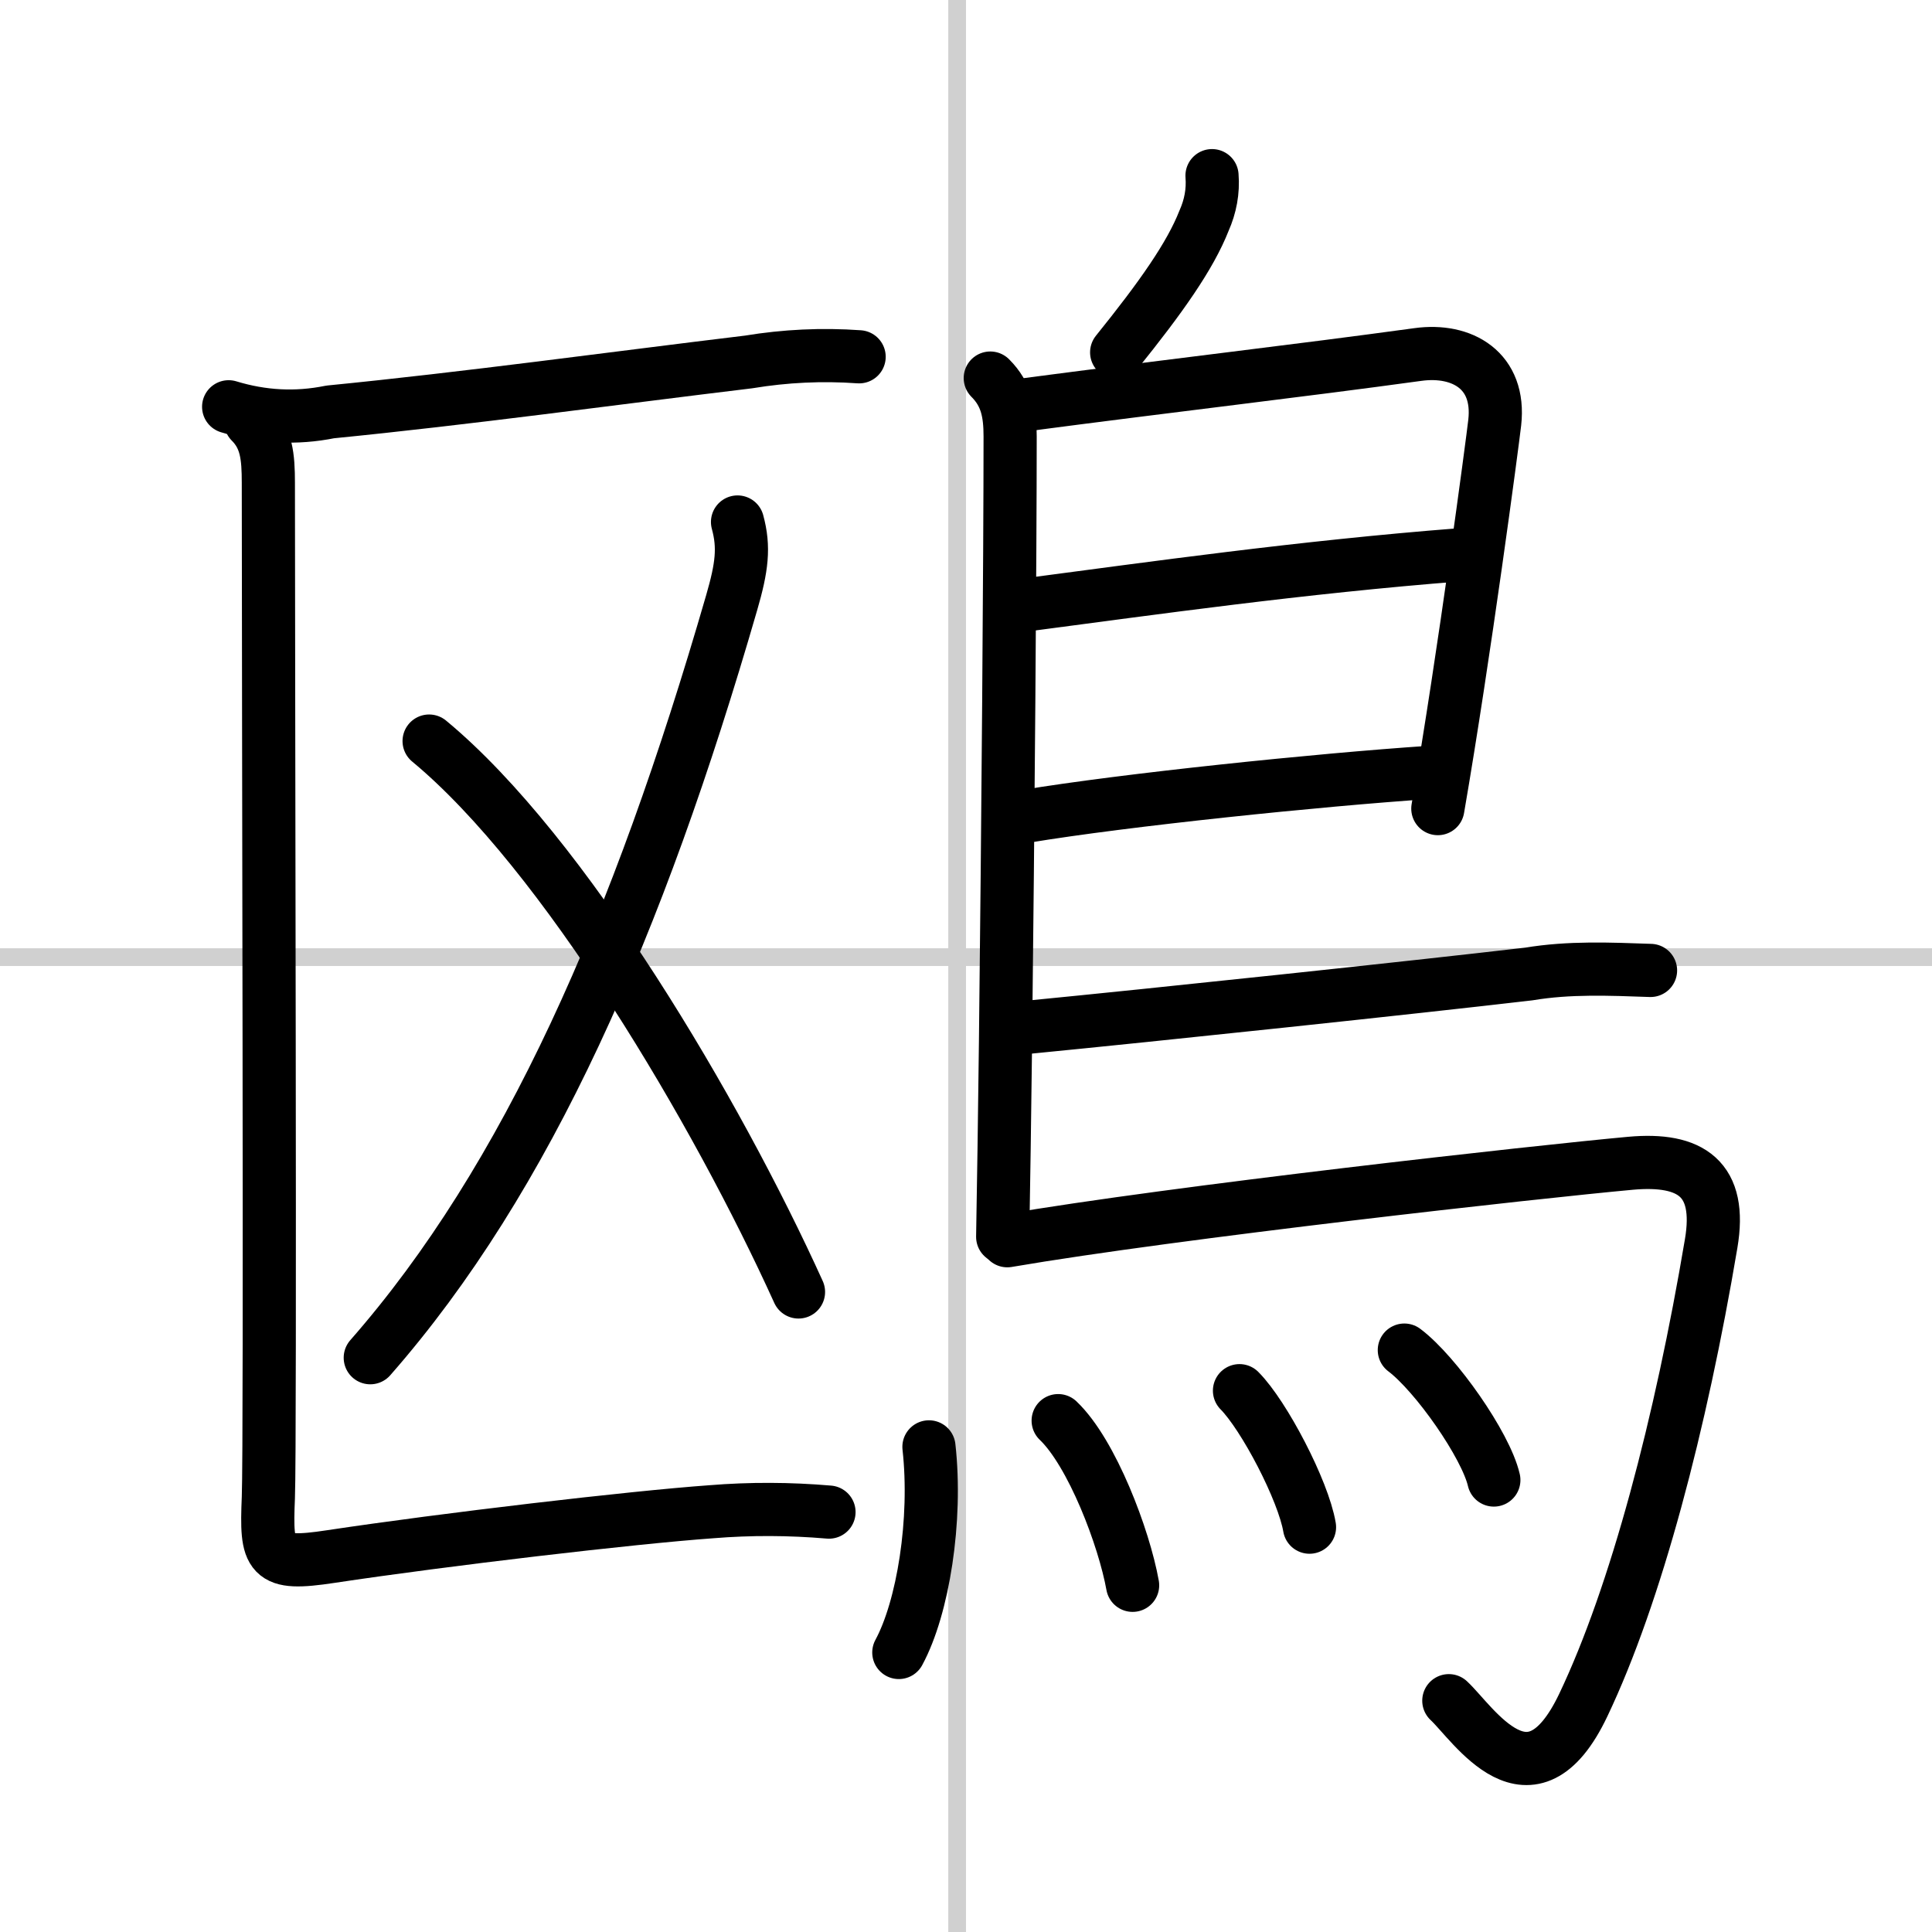
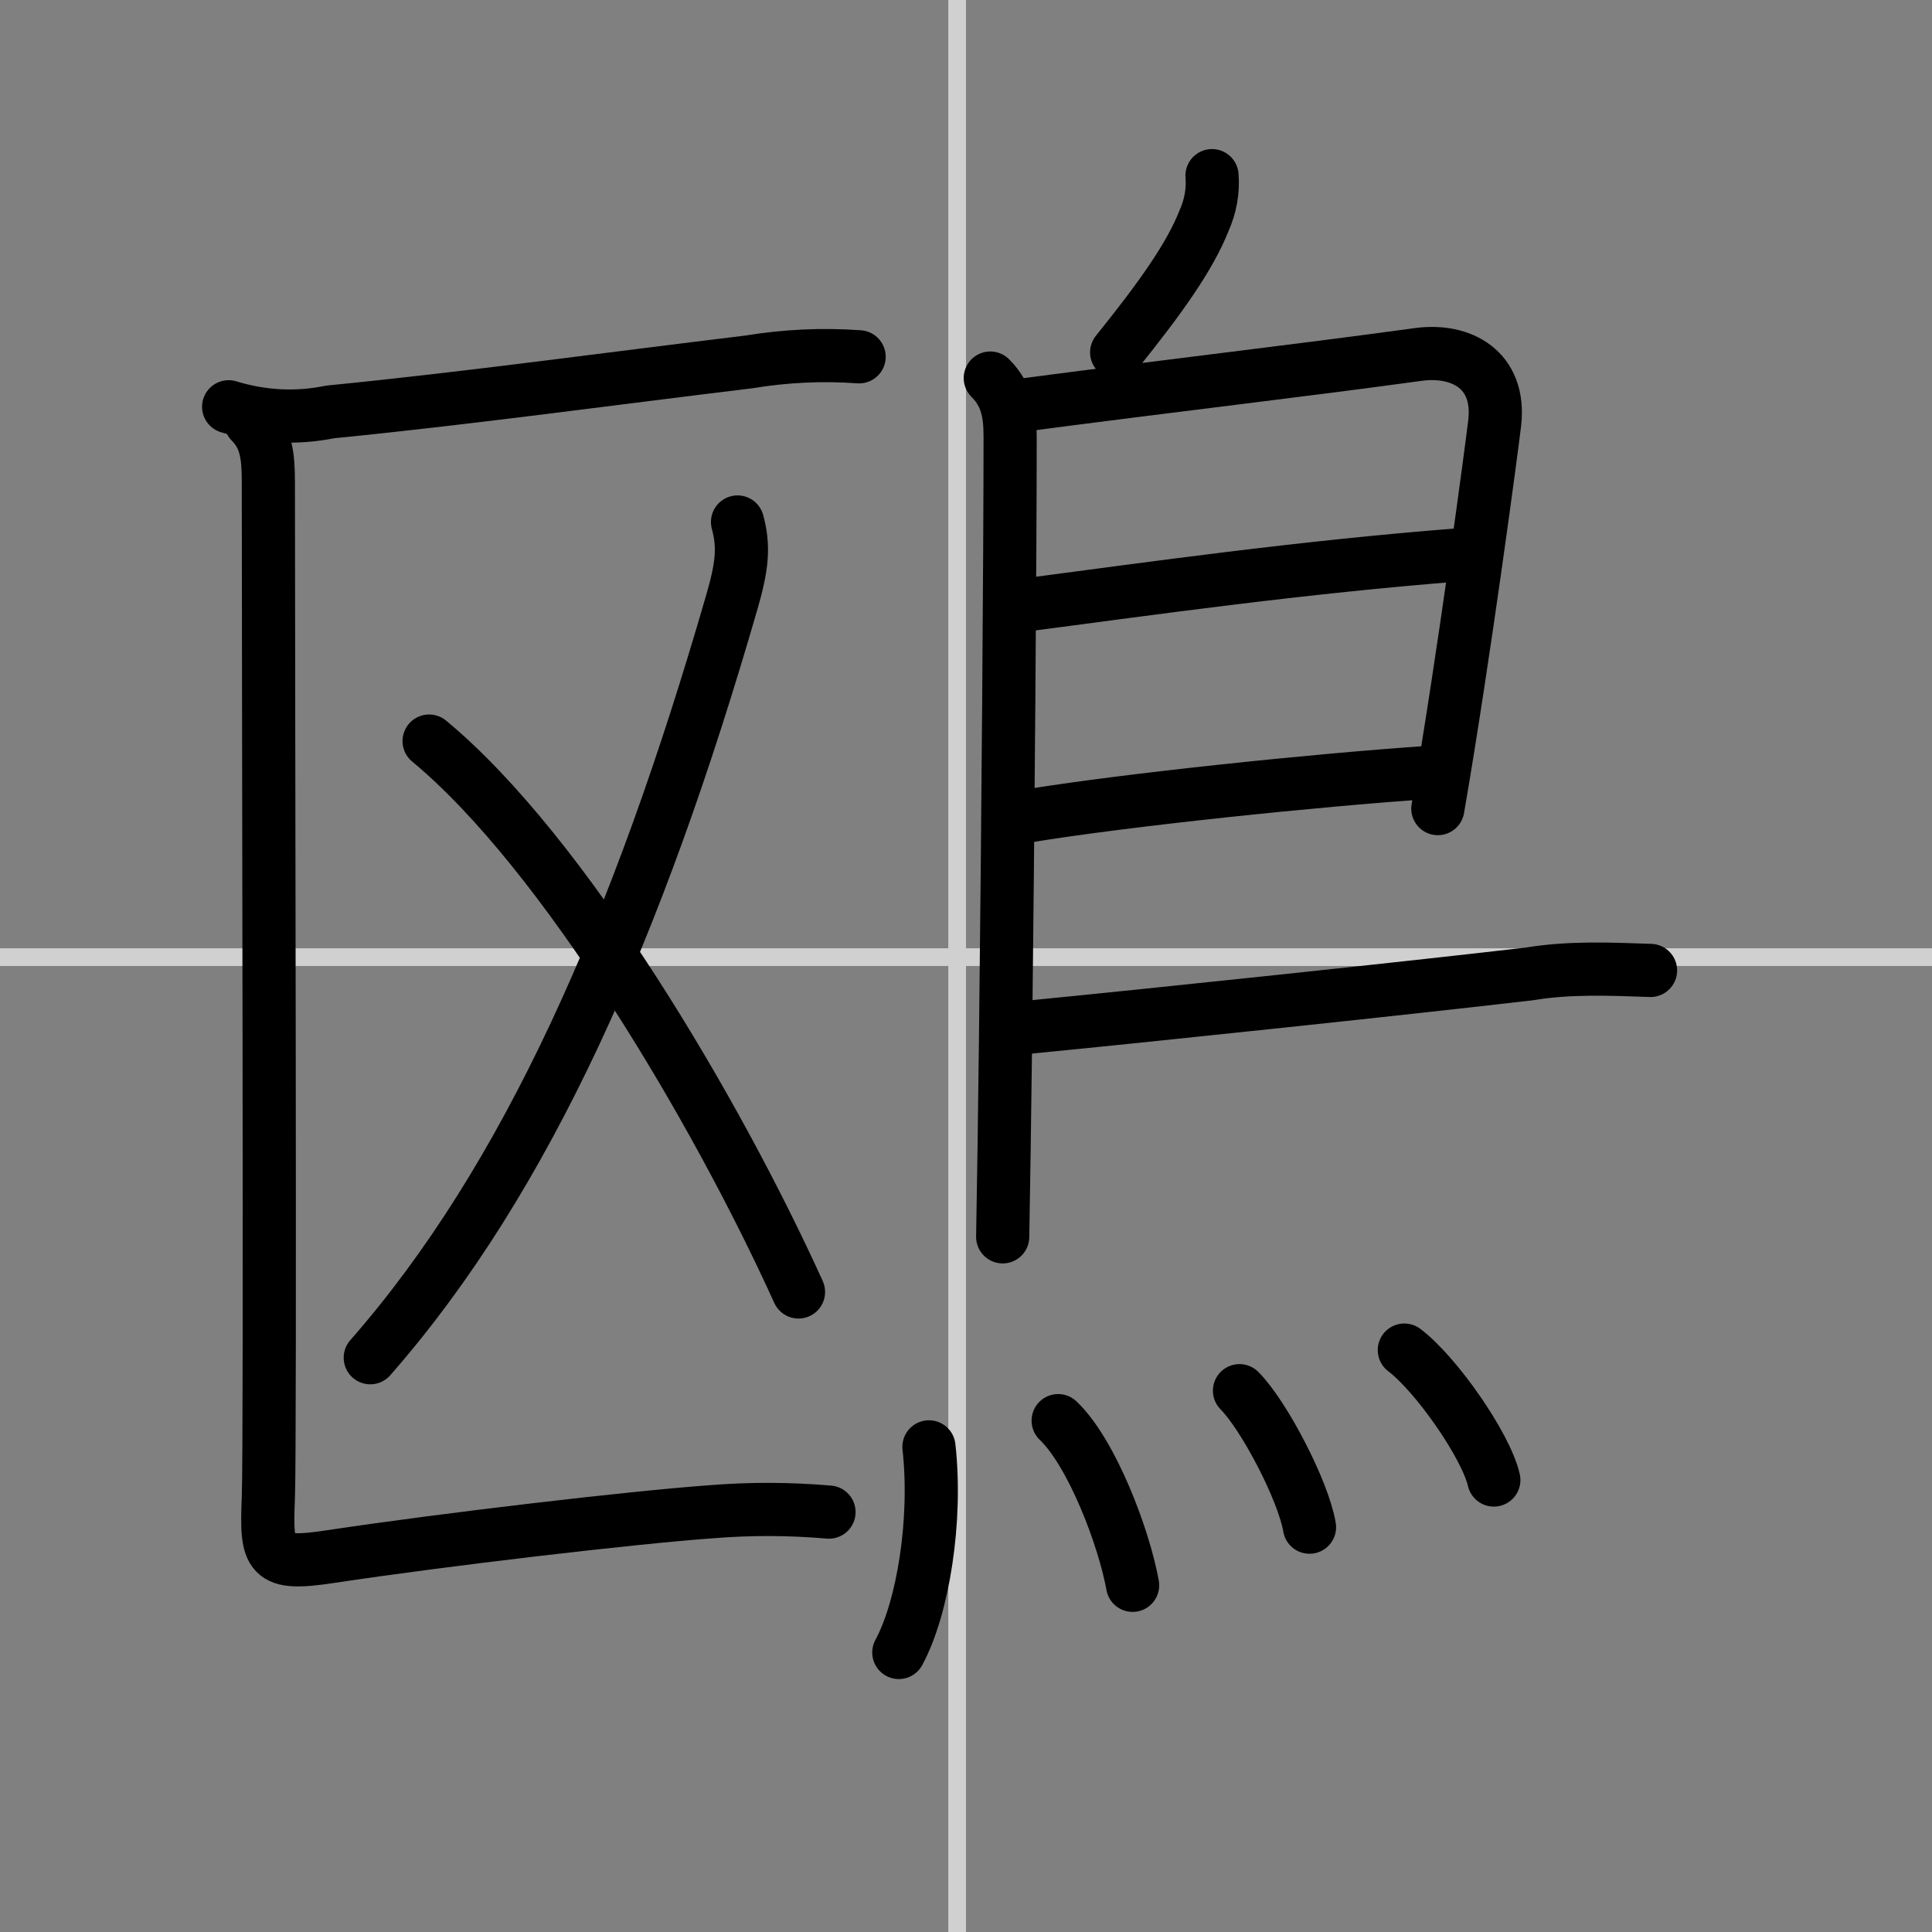
<svg xmlns="http://www.w3.org/2000/svg" width="400" height="400" viewBox="0 0 109 109">
  <rect x="0" y="0" width="109" height="109" fill="#808080" stroke="none" />
  <g fill="none" stroke="#000" stroke-linecap="round" stroke-linejoin="round" stroke-width="3">
-     <rect width="100%" height="100%" fill="#fff" stroke="#fff" />
    <line x1="54" x2="54" y2="109" stroke="#d0d0d0" stroke-width="1" />
    <line x2="109" y1="54" y2="54" stroke="#d0d0d0" stroke-width="1" />
    <path d="m12.9 22.95c1.9 0.58 3.81 0.68 5.73 0.29 7.71-0.76 15.98-1.9 23.61-2.82 2.06-0.34 4.14-0.44 6.23-0.29" />
    <path d="M41.61,29.45c0.39,1.43,0.25,2.55-0.33,4.55C36,52.25,29.75,66.5,20.89,76.6" />
    <path d="m24.21 41.81c7.61 6.3 16.24 20.93 20.84 31.08" />
    <path d="m14.14 23.8c0.9 0.9 1 1.95 1 3.45 0 11.3 0.12 54.22 0 57.24-0.14 3.38 0.02 3.86 3.51 3.33 6.51-0.98 17.02-2.21 21.48-2.53 2.21-0.18 4.42-0.17 6.64 0.02" />
    <path d="m68.38 9.91c0.07 0.88-0.09 1.73-0.45 2.54-0.78 1.99-2.43 4.33-4.93 7.43" />
    <path d="m55.87 21.33c0.93 0.93 1.12 1.97 1.12 3.3 0 6.52-0.12 22.1-0.26 34.12-0.05 4.33-0.11 8.21-0.16 11.03" />
    <path d="m57.42 22.89c9.11-1.2 15.66-1.94 22.58-2.89 2.49-0.34 4.66 0.9 4.33 3.84-0.13 1.14-1.71 13.08-3.21 21.78" />
    <path d="M57.93,34.12C64.94,33.2,73.38,32,82.37,31.3" />
    <path d="M57.83,46.06C63.5,45.12,74.38,44,80.6,43.58" />
    <path d="m58.06 57.95c7.16-0.7 21.62-2.23 28.2-3 2.27-0.38 4.56-0.28 6.86-0.2" />
-     <path d="m56.83 70c9.46-1.62 29.91-3.89 35.16-4.37 3.42-0.31 5.17 0.88 4.55 4.53-1.71 10.15-4.24 19.79-7.21 26.03-2.98 6.27-6.21 1.04-7.59-0.24" />
    <path d="m52.41 81.63c0.46 4.13-0.33 9.07-1.7 11.6" />
    <path d="m59.7 80.15c1.91 1.82 3.72 6.61 4.2 9.29" />
    <path d="m69.93 78.46c1.39 1.4 3.6 5.63 3.95 7.7" />
    <path d="m79.23 76.17c1.78 1.34 4.6 5.37 5.05 7.33" />
  </g>
</svg>